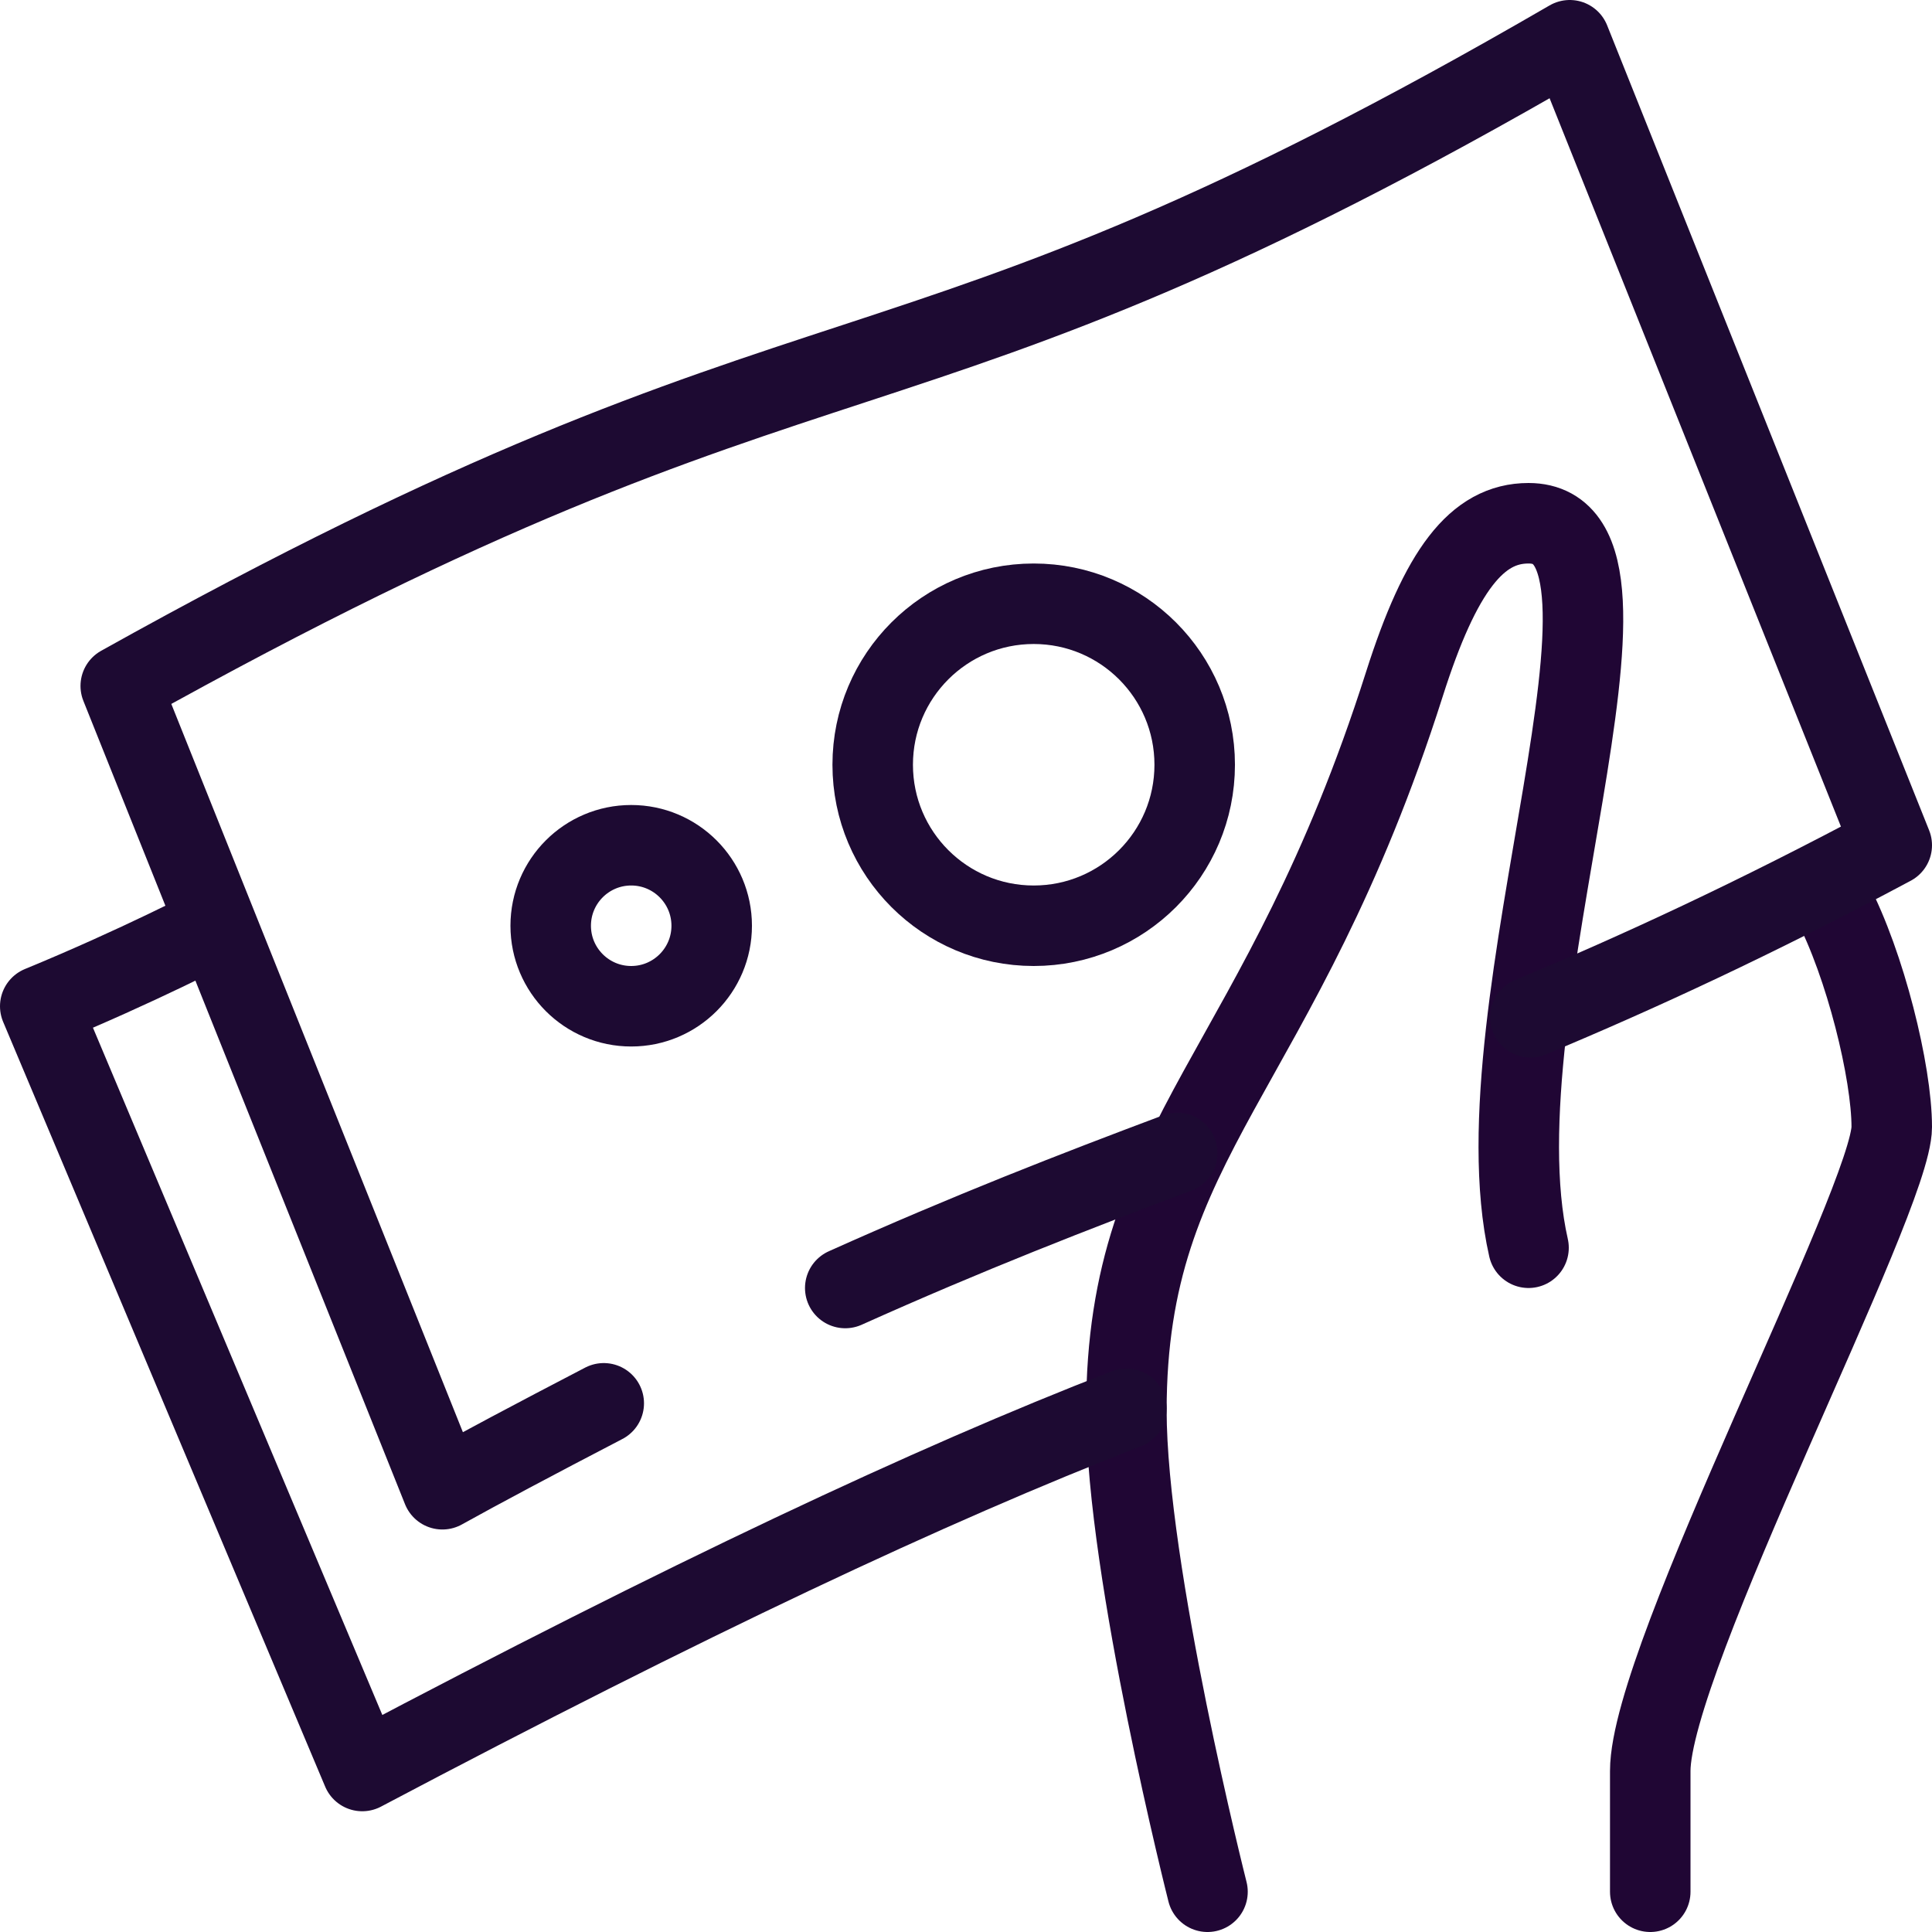
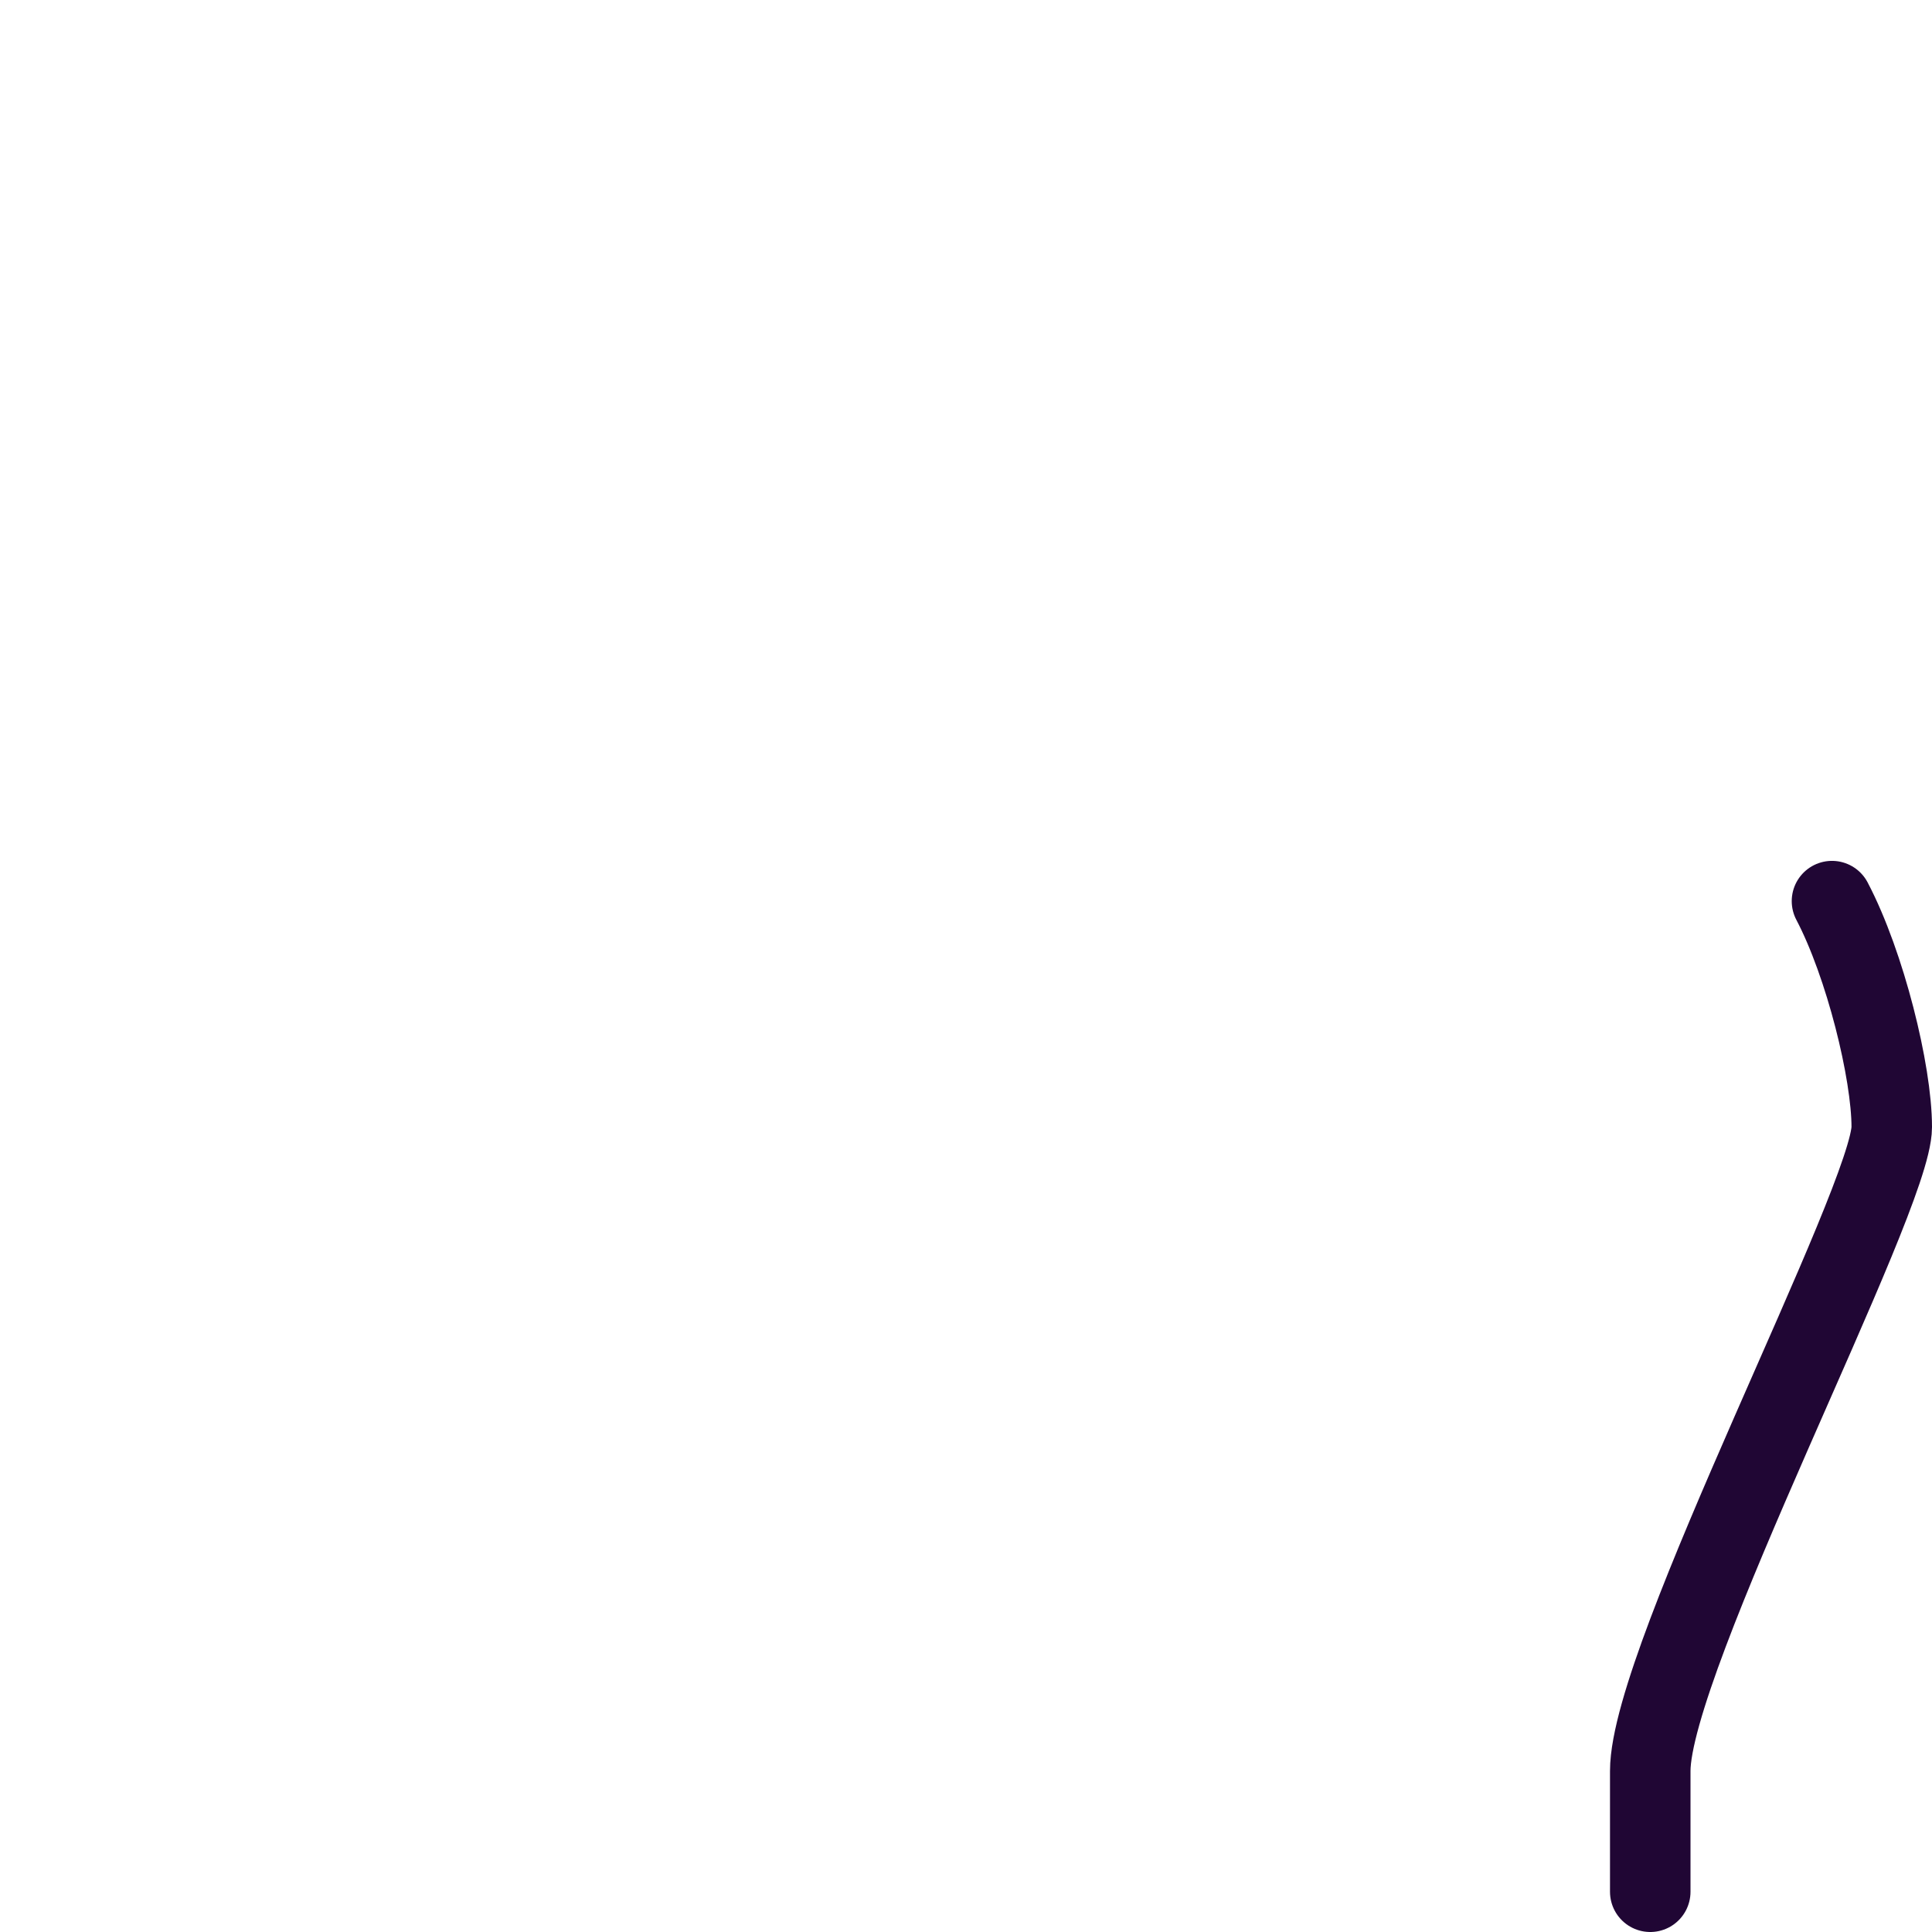
<svg xmlns="http://www.w3.org/2000/svg" width="48px" height="48px" viewBox="0 0 48 48" version="1.1">
  <title>Hand w/ money</title>
  <desc>Created with Sketch.</desc>
  <g id="Hand-w/-money" stroke="none" stroke-width="1" fill="none" fill-rule="evenodd" stroke-linecap="round" stroke-linejoin="round">
    <g id="hand" transform="translate(27.985, 13)" stroke="#200634" stroke-width="2">
-       <path d="M2.015,34 C2.015,34 1.77635684e-15,26.045 1.77635684e-15,22.045 C1.77635684e-15,15.197 3.818,13.706 6.906,4 C7.808,1.163 8.71,1.77635684e-14 9.991,1.77635684e-14 C13.628,1.77635684e-14 8.627,12 9.991,18" id="Stroke-9" />
      <path d="M17.53,9.388 C18.358,10.965 19.015,13.642 19.015,15 C19.015,16.788 13.015,28.188 13.015,31 L13.015,34" id="Stroke-11" />
    </g>
-     <path d="M5.348,23 C5.348,23 3.432,24 1,25 L9,44 C17.039,39.753 23.116,36.887 27.985,35" id="Stroke-3" stroke="#1D0A32" stroke-width="2" />
    <g id="money" transform="translate(3, 1)" stroke="#1D0A32" stroke-width="2">
-       <path d="M12,33.865 C10.251,34.775 8.915,35.486 7.991,36 L0,16.042 C17.903,6.053 18.787,9.989 36,0 L44,20 C40.596,21.818 37.699,23.156 35.022,24.274 M26.248,27.645 C23.703,28.599 21.049,29.631 18,31" id="Shape" />
-       <path d="M26.682,18 C26.682,20.209 24.891,22 22.682,22 C20.473,22 18.682,20.209 18.682,18 C18.682,15.791 20.473,14 22.682,14 C24.891,14 26.682,15.791 26.682,18 Z" id="Stroke-5" />
-       <path d="M14.682,22 C14.682,23.104 13.786,24 12.682,24 C11.577,24 10.682,23.104 10.682,22 C10.682,20.896 11.577,20 12.682,20 C13.786,20 14.682,20.896 14.682,22 Z" id="Stroke-9" />
-     </g>
+       </g>
  </g>
</svg>